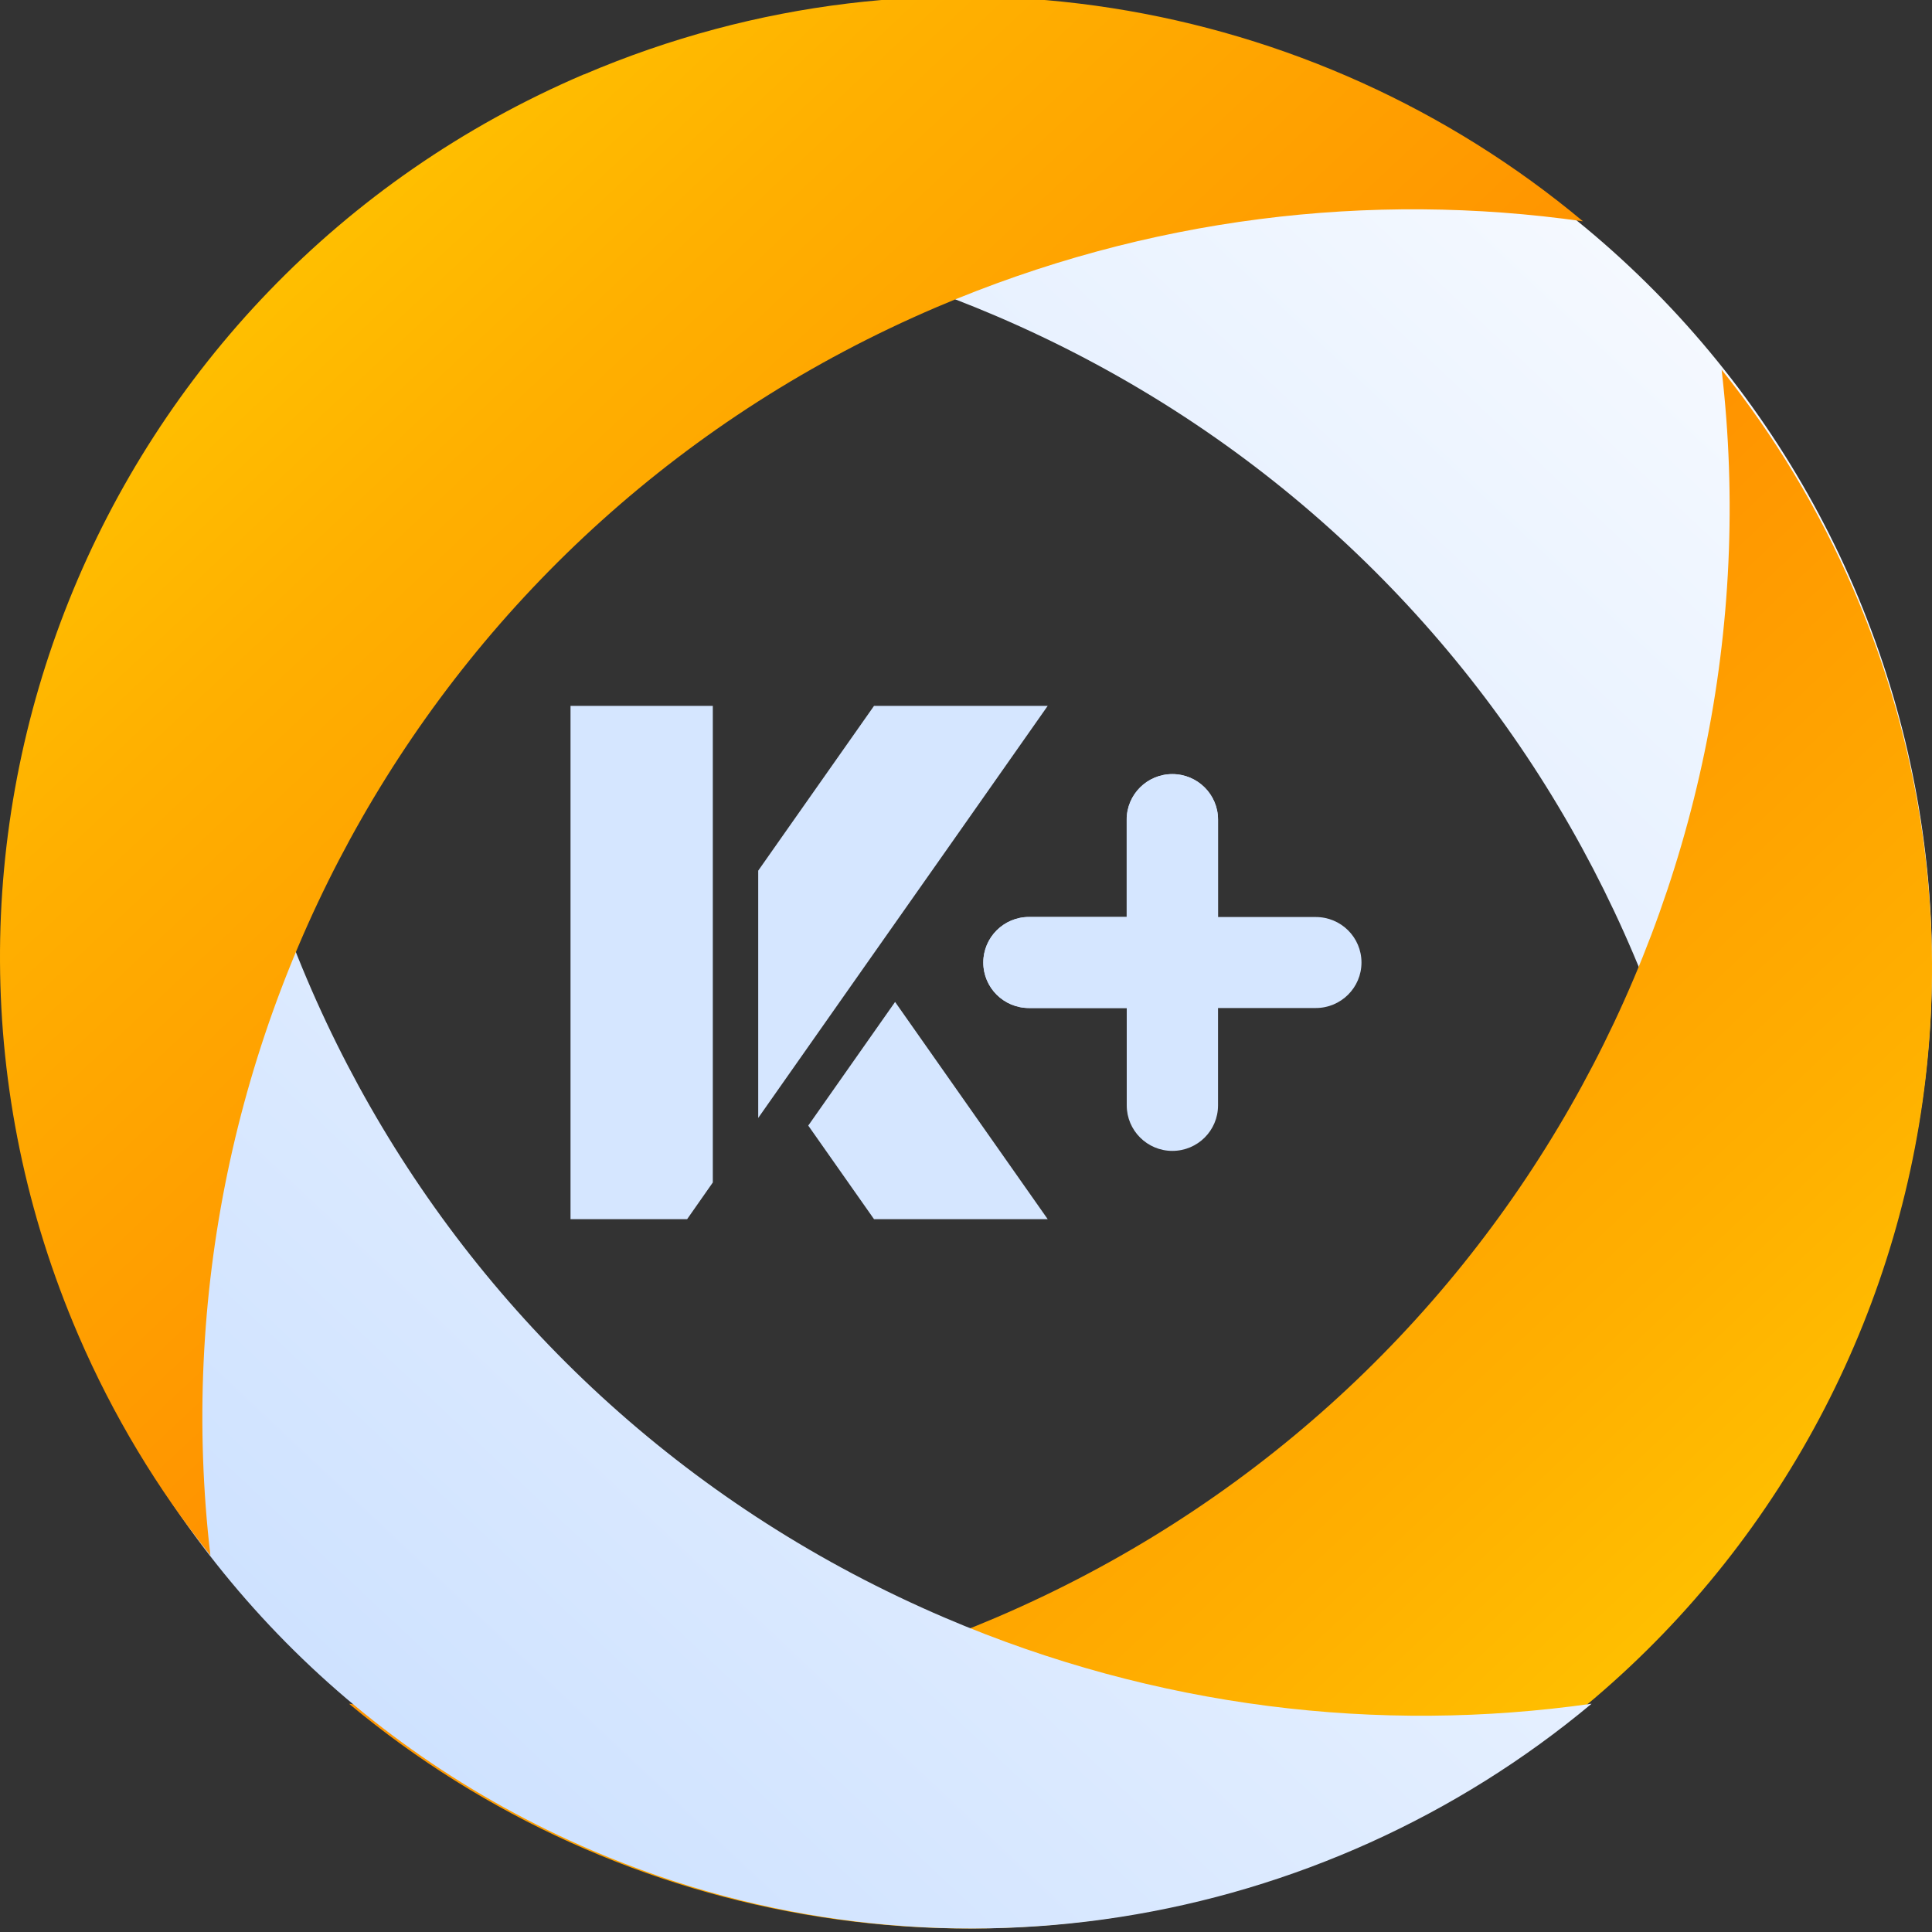
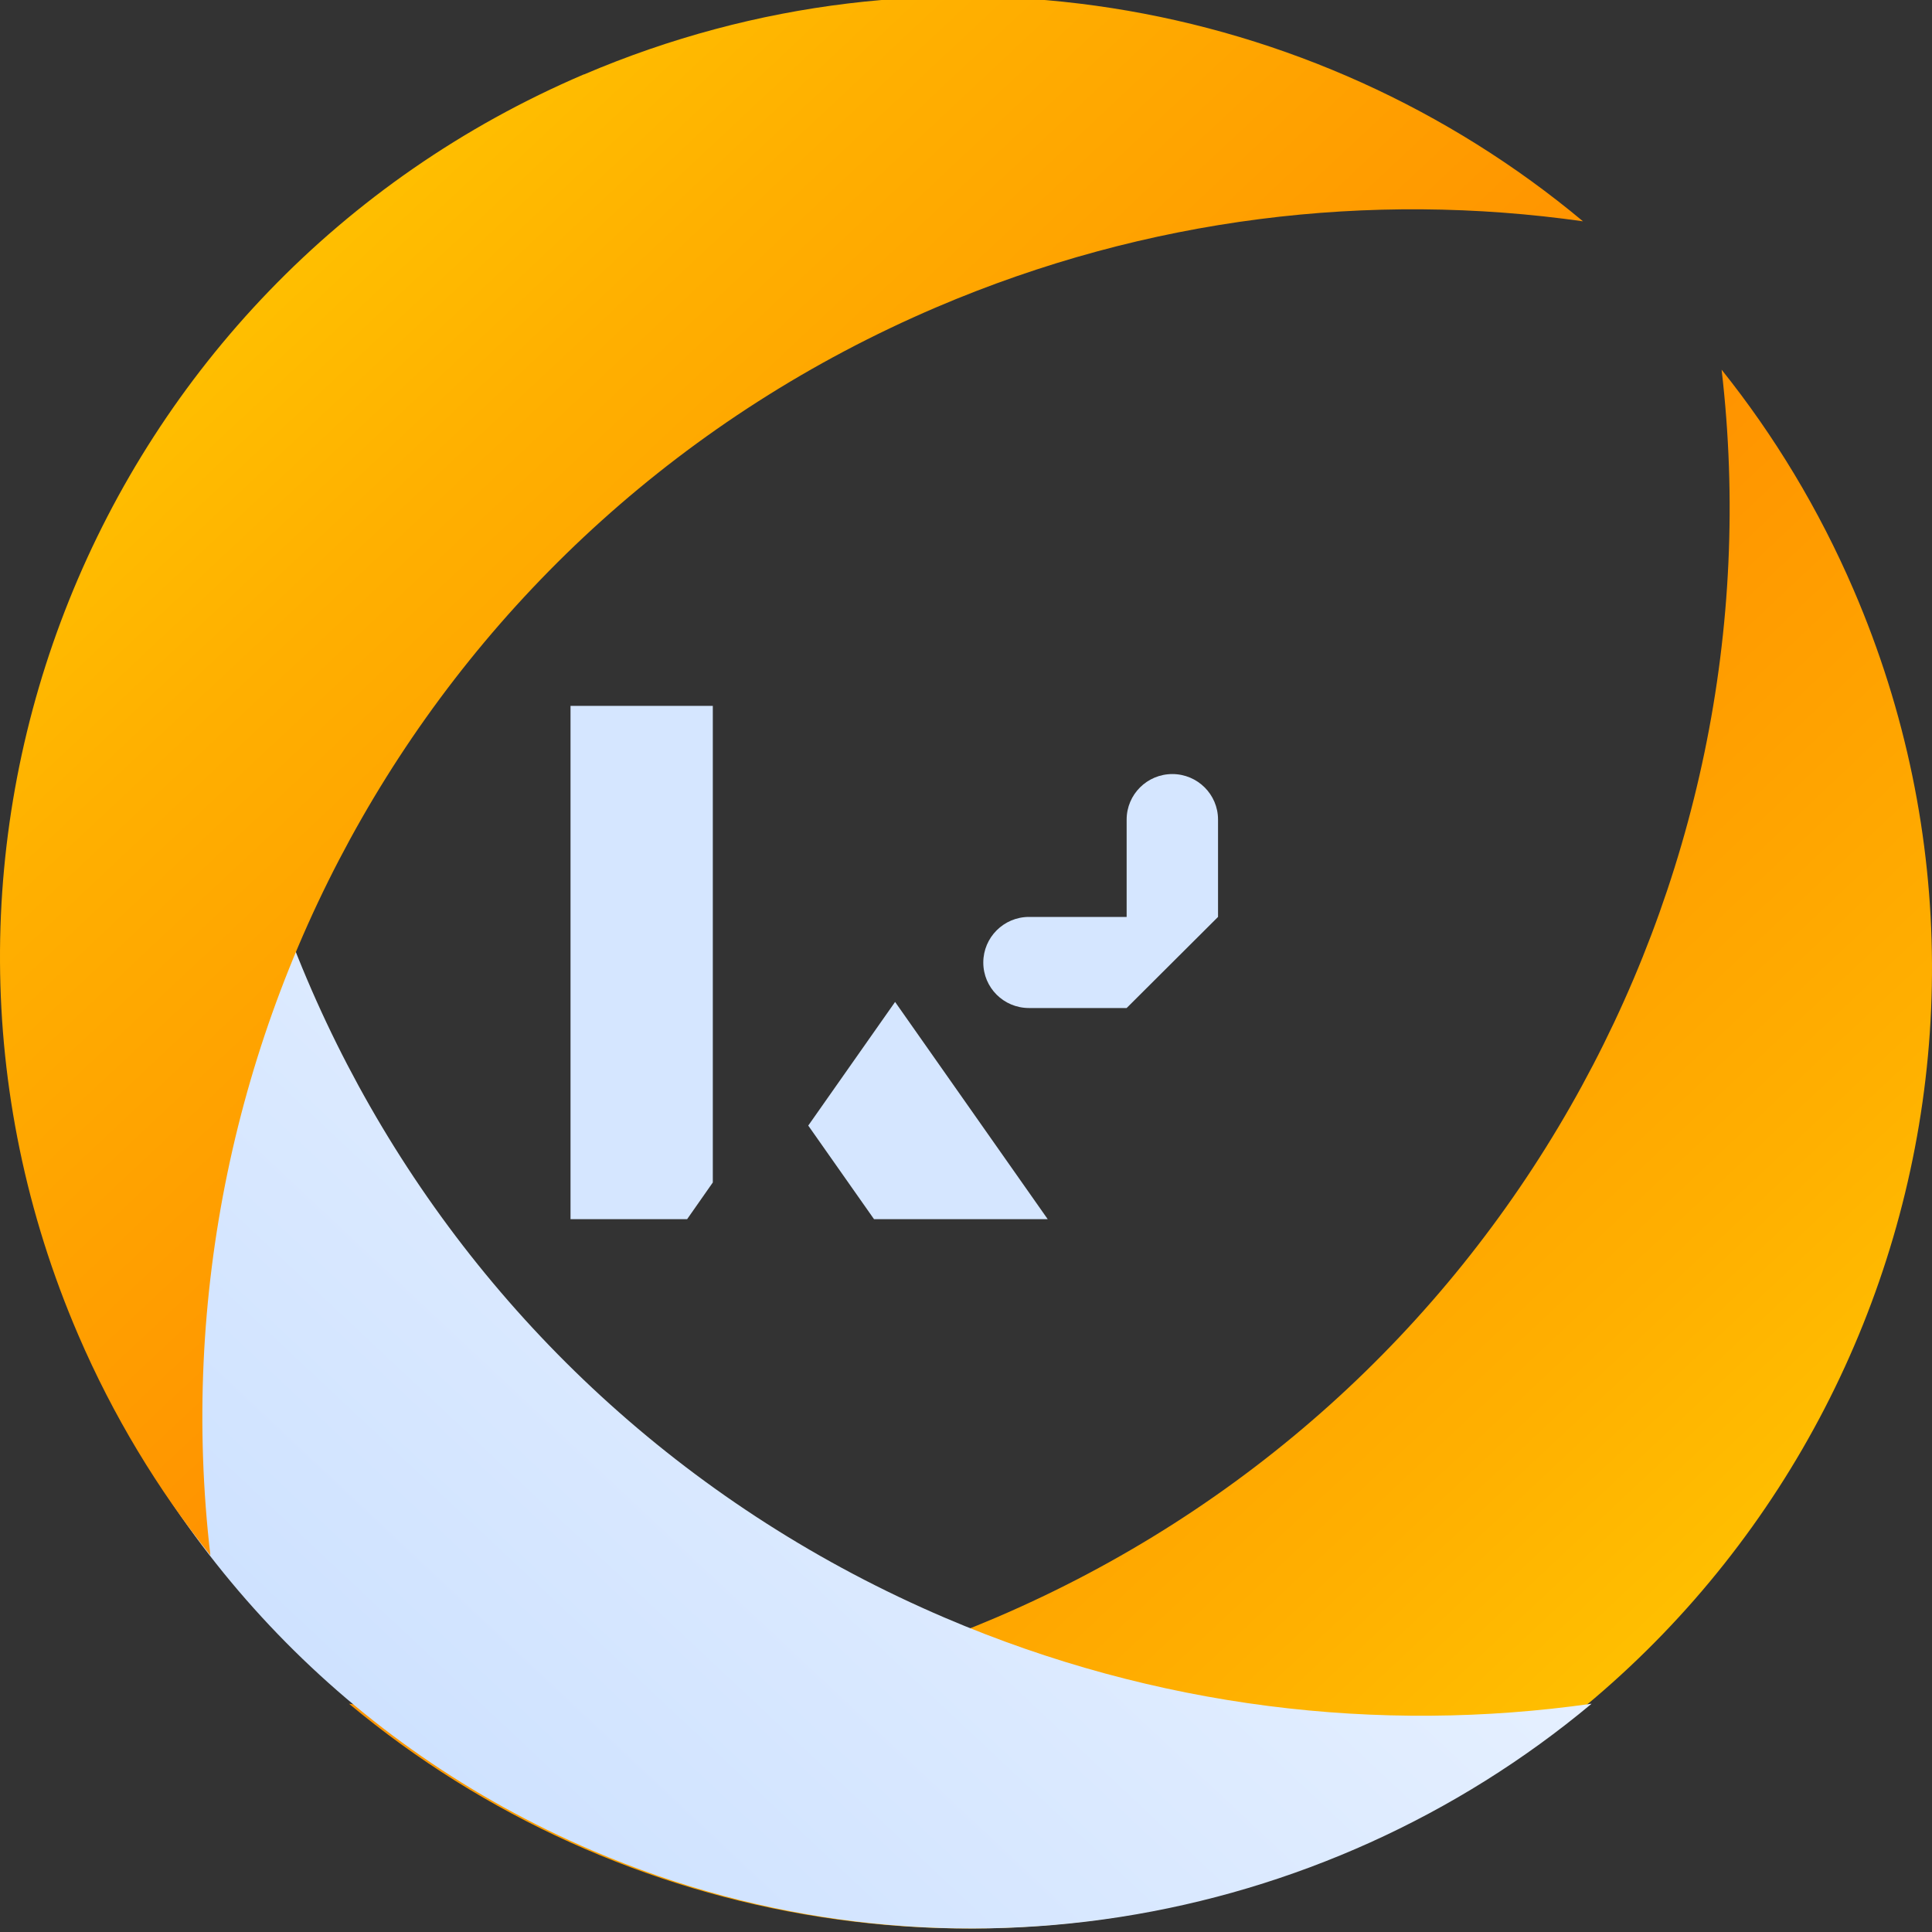
<svg xmlns="http://www.w3.org/2000/svg" width="20" height="20" viewBox="0 0 20 20" fill="none">
  <rect x="0" y="0" width="20" height="20" fill="#333333" stroke="none" />
  <g clip-path="url(#clip0_5764_6227)">
    <path d="M5.906 7.307H7.379V12.241L7.113 12.621H5.906V7.307Z" fill="#D5E6FF" />
    <path d="M9.266 10.372L10.846 12.621H9.048L8.367 11.652L9.266 10.372Z" fill="#D5E6FF" />
-     <path d="M8.979 9.964L8.08 11.244L7.849 11.573V9.013L8.08 8.684L9.048 7.307H10.846L9.884 8.677L8.979 9.964Z" fill="#D5E6FF" />
-     <path d="M13.621 9.493H12.609V8.485C12.609 8.224 12.397 8.014 12.136 8.014C11.875 8.014 11.664 8.225 11.664 8.485V9.493H10.652C10.391 9.493 10.179 9.704 10.179 9.964C10.179 10.224 10.391 10.435 10.652 10.435H11.664V11.443C11.664 11.703 11.876 11.914 12.136 11.914C12.398 11.914 12.609 11.703 12.609 11.443V10.435H13.621C13.882 10.435 14.094 10.224 14.094 9.964C14.094 9.703 13.882 9.493 13.621 9.493Z" fill="#D5E6FF" />
    <path d="M12.609 8.484V9.492L11.663 10.435H10.652C10.39 10.435 10.179 10.224 10.179 9.964C10.179 9.704 10.391 9.492 10.652 9.492H11.663V8.484C11.663 8.224 11.875 8.013 12.136 8.013C12.397 8.013 12.609 8.224 12.609 8.484H12.609Z" fill="#D5E6FF" />
-     <path d="M13.955 0.859C10.38 -0.669 6.404 0.048 3.613 2.379C5.81 2.067 8.117 2.334 10.307 3.269C15.526 5.499 18.446 10.841 17.822 16.189C18.366 15.509 18.829 14.746 19.19 13.908C21.361 8.864 19.018 3.022 13.956 0.859H13.955Z" fill="url(#paint0_linear_5764_6227)" />
    <path d="M13.955 19.157C10.38 20.685 6.404 19.968 3.613 17.637C5.81 17.949 8.117 17.682 10.307 16.747C15.526 14.517 18.446 9.175 17.822 3.827C18.366 4.507 18.829 5.27 19.19 6.109C21.361 11.152 19.018 16.994 13.956 19.157L13.955 19.157Z" fill="url(#paint1_linear_5764_6227)" />
    <path d="M6.133 19.157C9.709 20.685 13.684 19.968 16.476 17.637C14.278 17.949 11.97 17.682 9.782 16.747C4.562 14.517 1.642 9.175 2.266 3.827C1.722 4.507 1.259 5.27 0.898 6.109C-1.273 11.152 1.071 16.994 6.133 19.157L6.133 19.157Z" fill="url(#paint2_linear_5764_6227)" />
    <path d="M6.045 0.771C9.621 -0.757 13.596 -0.04 16.387 2.291C14.19 1.979 11.882 2.246 9.693 3.181C4.474 5.411 1.554 10.753 2.178 16.101C1.634 15.42 1.171 14.658 0.81 13.819C-1.361 8.776 0.982 2.934 6.044 0.77L6.045 0.771Z" fill="url(#paint3_linear_5764_6227)" />
  </g>
  <defs>
    <linearGradient id="paint0_linear_5764_6227" x1="19.646" y1="-0.188" x2="5.868" y2="14.501" gradientUnits="userSpaceOnUse">
      <stop stop-color="white" />
      <stop offset="1" stop-color="#CBE0FF" />
    </linearGradient>
    <linearGradient id="paint1_linear_5764_6227" x1="3.967" y1="3.587" x2="17.744" y2="18.276" gradientUnits="userSpaceOnUse">
      <stop stop-color="#FF7C00" />
      <stop offset="0.2" stop-color="#FF8200" />
      <stop offset="0.48" stop-color="#FF9300" />
      <stop offset="0.8" stop-color="#FFB000" />
      <stop offset="0.98" stop-color="#FFC400" />
    </linearGradient>
    <linearGradient id="paint2_linear_5764_6227" x1="16.122" y1="3.587" x2="2.344" y2="18.276" gradientUnits="userSpaceOnUse">
      <stop stop-color="white" />
      <stop offset="1" stop-color="#CBE0FF" />
    </linearGradient>
    <linearGradient id="paint3_linear_5764_6227" x1="16.033" y1="16.342" x2="2.255" y2="1.653" gradientUnits="userSpaceOnUse">
      <stop stop-color="#FF7C00" />
      <stop offset="0.2" stop-color="#FF8200" />
      <stop offset="0.48" stop-color="#FF9300" />
      <stop offset="0.8" stop-color="#FFB000" />
      <stop offset="0.98" stop-color="#FFC400" />
    </linearGradient>
    <clipPath id="clip0_5764_6227">
      <rect width="20" height="20" fill="white" />
    </clipPath>
  </defs>
</svg>